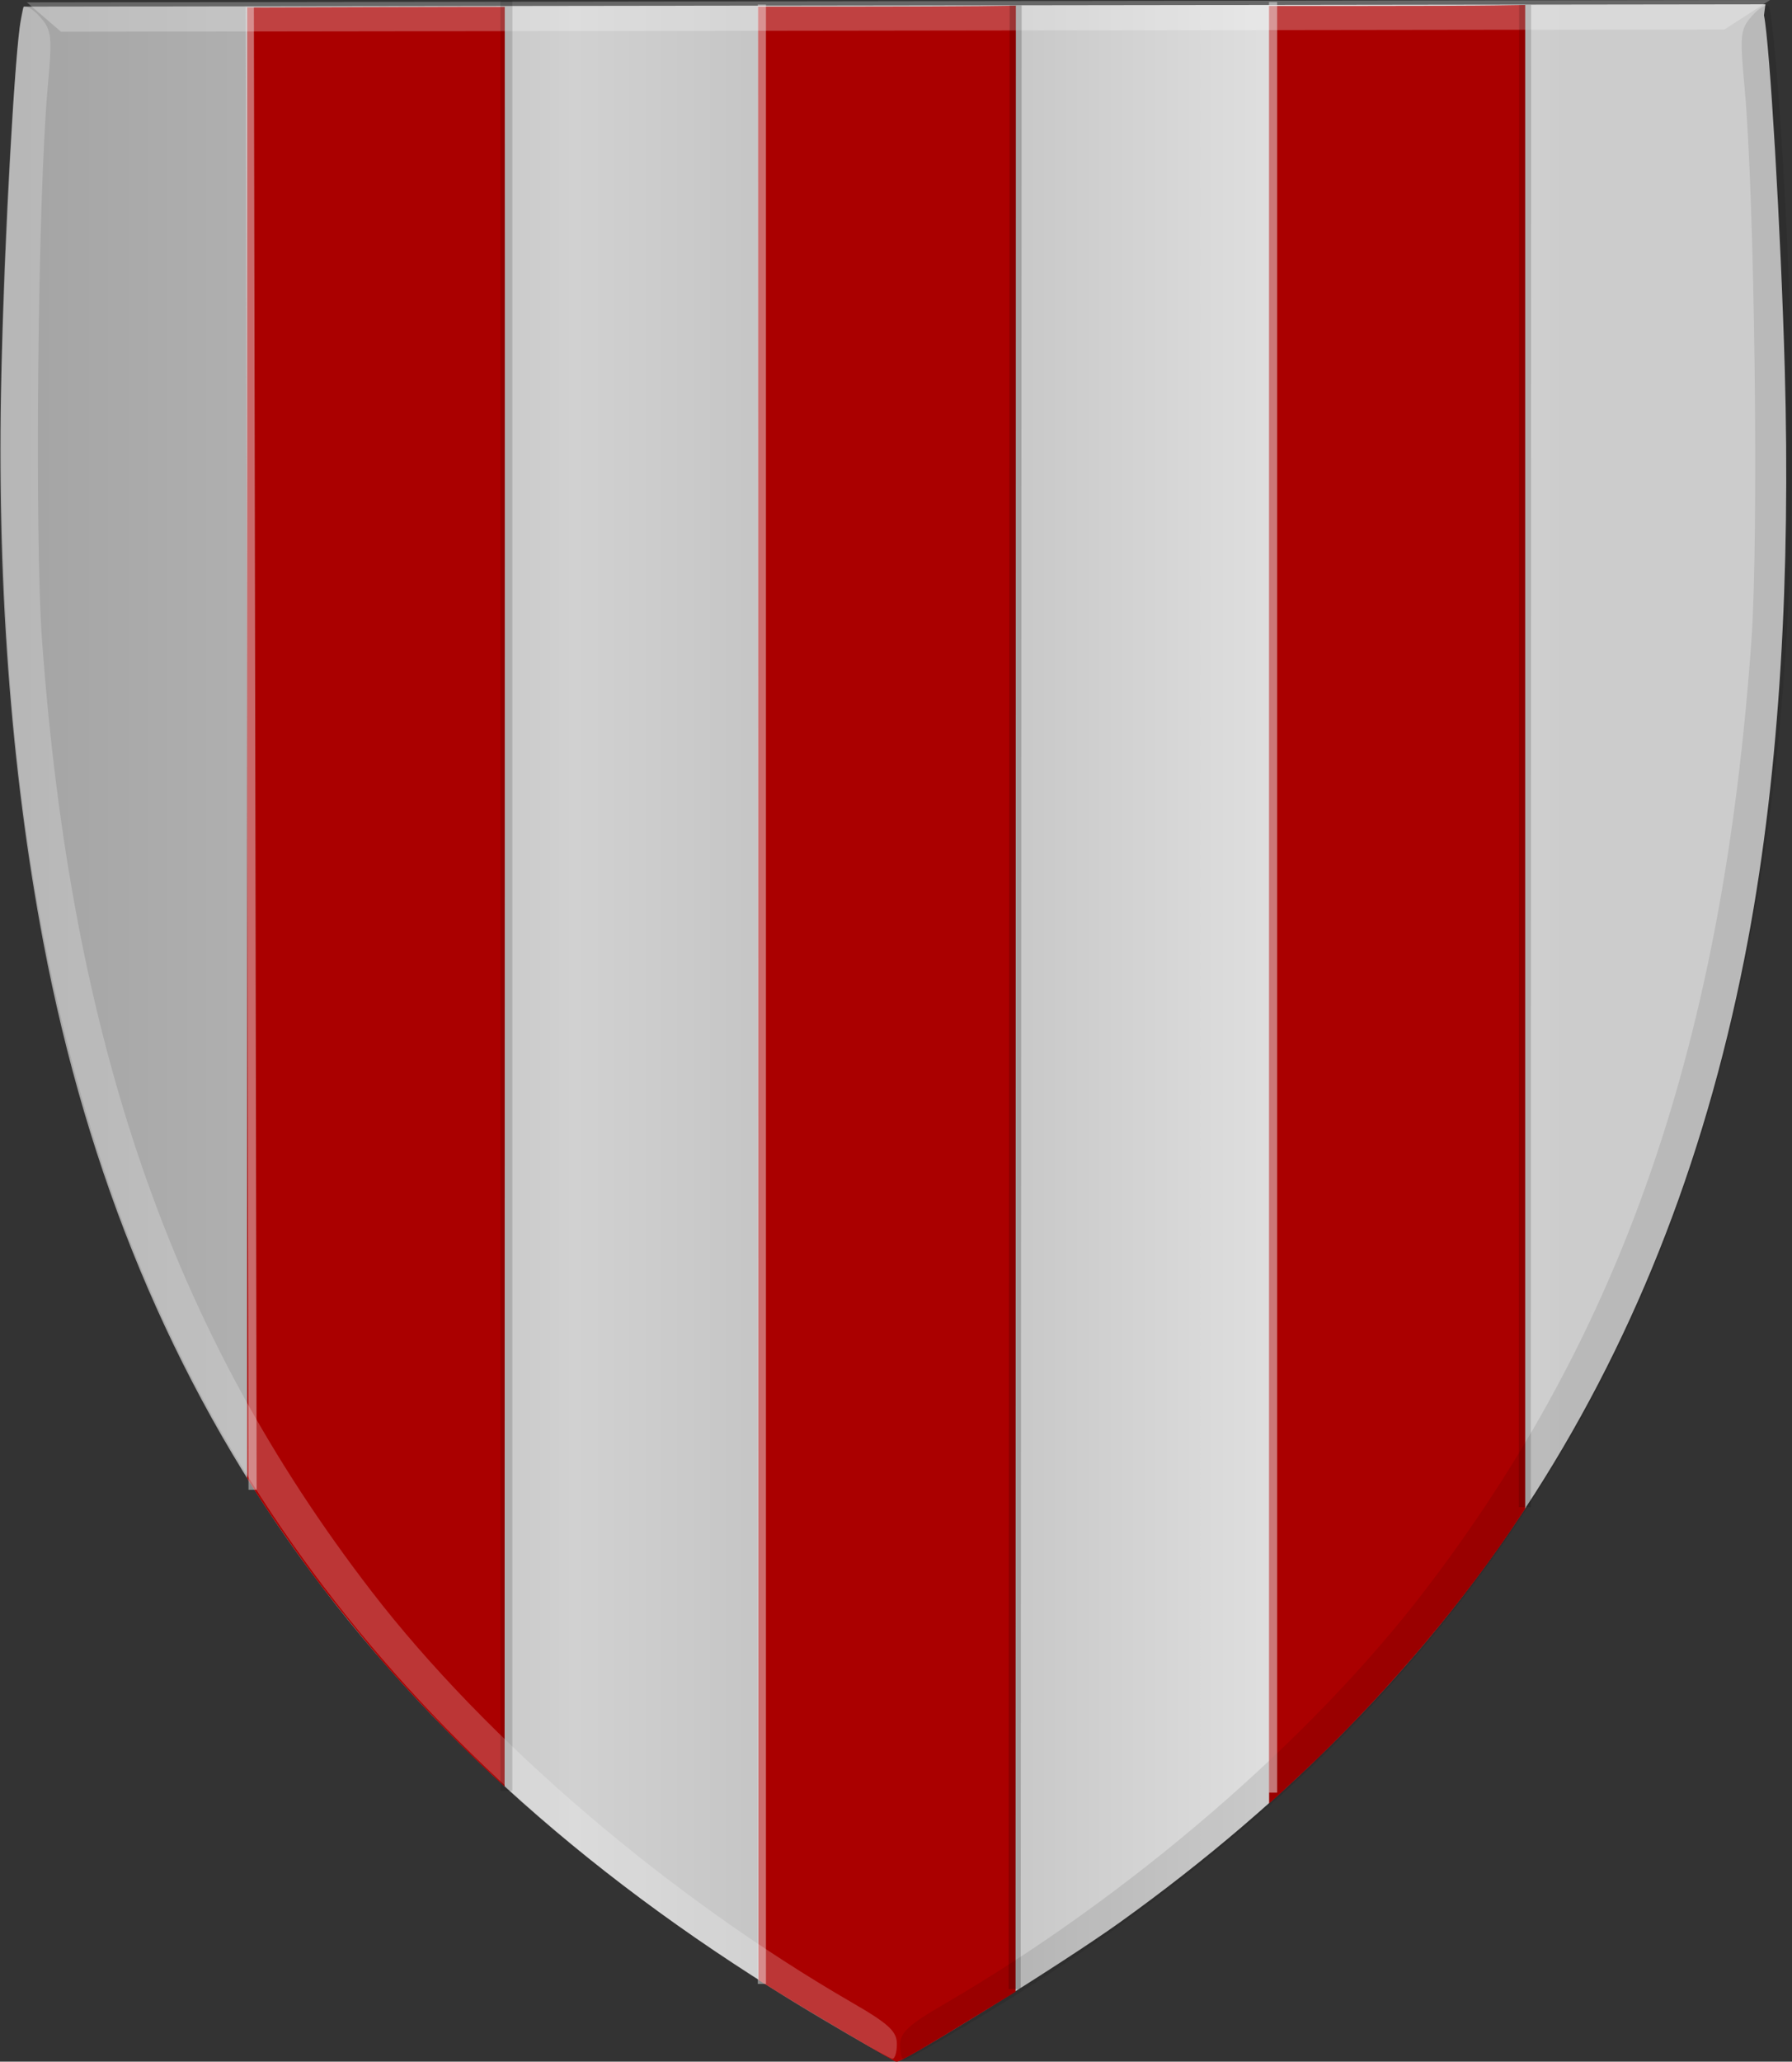
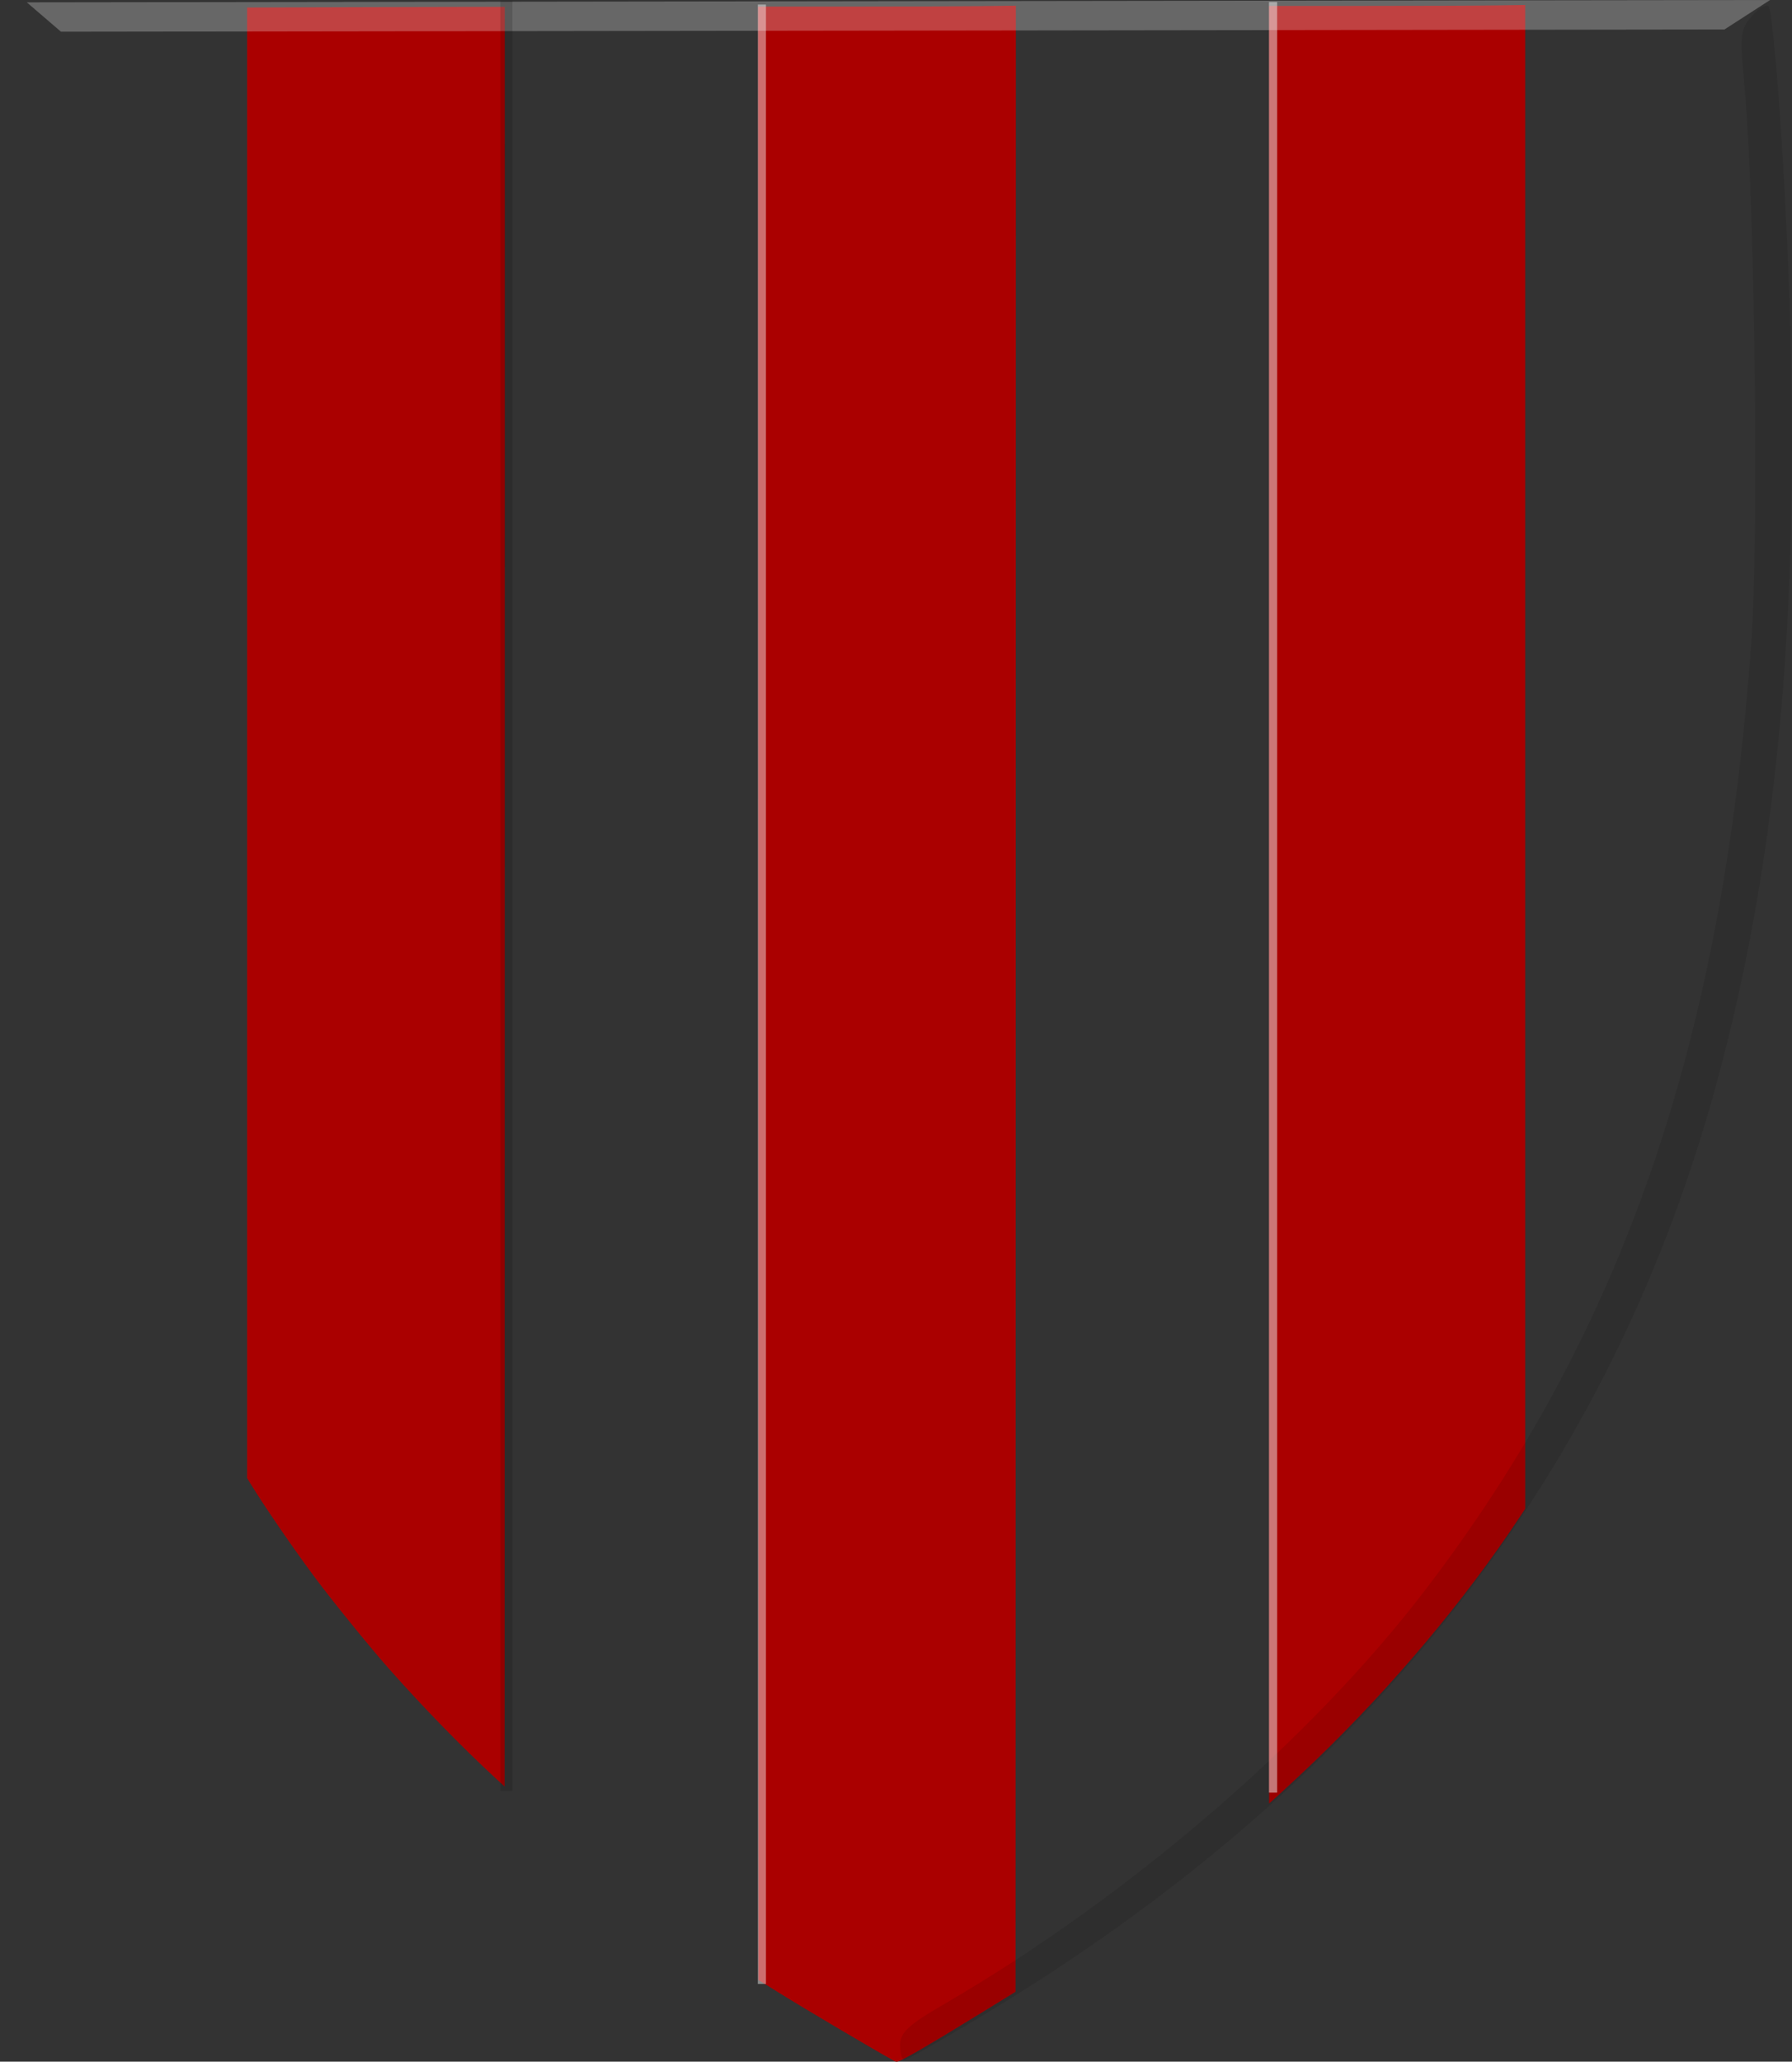
<svg xmlns="http://www.w3.org/2000/svg" xmlns:ns1="http://www.inkscape.org/namespaces/inkscape" xmlns:ns2="http://sodipodi.sourceforge.net/DTD/sodipodi-0.dtd" xmlns:xlink="http://www.w3.org/1999/xlink" width="461.177" height="530.456" id="svg4887" version="1.1" ns1:version="0.48.4 r9939" ns2:docname="Die_greue_van_Foes.svg">
  <rect width="100%" height="100%" fill="#333333" stroke="none" />
  <defs id="defs4889">
    <linearGradient id="linearGradient4070-6-1">
      <stop style="stop-color:#a3a3a3;stop-opacity:1;" offset="0" id="stop4072-2-3" />
      <stop style="stop-color:#b0b0b0;stop-opacity:1;" offset="0.143" id="stop4074-3-2" />
      <stop id="stop4076-8-1" offset="0.321" style="stop-color:#d1d1d1;stop-opacity:1;" />
      <stop style="stop-color:#bdbdbd;stop-opacity:1;" offset="0.5" id="stop4078-2-6" />
      <stop id="stop4080-6-3" offset="0.75" style="stop-color:#e5e5e5;stop-opacity:1;" />
      <stop style="stop-color:#cccccc;stop-opacity:1;" offset="0.875" id="stop4082-2-8" />
      <stop id="stop4084-7-3" offset="1" style="stop-color:#cccccc;stop-opacity:1;" />
    </linearGradient>
    <linearGradient gradientTransform="matrix(-1,0,0,1,-904.38,-1114.178)" gradientUnits="userSpaceOnUse" y2="1521.872" x2="-1157.101" y1="1521.872" x1="-1418.855" id="linearGradient15804" xlink:href="#linearGradient4070-6-1" ns1:collect="always" />
    <linearGradient id="linearGradient15717" ns1:collect="always">
      <stop id="stop15719" offset="0" style="stop-color:#ffffff;stop-opacity:1;" />
      <stop id="stop15721" offset="1" style="stop-color:#ffffff;stop-opacity:0;" />
    </linearGradient>
    <linearGradient gradientTransform="matrix(-1,0,0,1,-1056.336,-1114.178)" gradientUnits="userSpaceOnUse" y2="1605.392" x2="-1343.402" y1="1605.392" x1="-1384.51" id="linearGradient15723" xlink:href="#linearGradient15717" ns1:collect="always" />
    <linearGradient id="linearGradient23124">
      <stop style="stop-color:#cc992d;stop-opacity:1;" offset="0" id="stop23126" />
      <stop style="stop-color:#e1a832;stop-opacity:1;" offset="0.143" id="stop23128" />
      <stop id="stop23130" offset="0.321" style="stop-color:#e5cf5c;stop-opacity:1;" />
      <stop style="stop-color:#e5c547;stop-opacity:1;" offset="0.5" id="stop23132" />
      <stop id="stop23134" offset="0.75" style="stop-color:#ffffa3;stop-opacity:1;" />
      <stop style="stop-color:#ffd94d;stop-opacity:1;" offset="0.875" id="stop23136" />
      <stop id="stop23138" offset="1" style="stop-color:#ffdb4e;stop-opacity:1;" />
    </linearGradient>
    <linearGradient ns1:collect="always" xlink:href="#linearGradient4053-4-8-3-8" id="linearGradient15856" gradientUnits="userSpaceOnUse" gradientTransform="matrix(-1,0,0,1,-244.154,-1845.302)" x1="-649.145" y1="2202.972" x2="-483.659" y2="2202.972" />
    <linearGradient id="linearGradient4053-4-8-3-8">
      <stop style="stop-color:#cc992d;stop-opacity:1;" offset="0" id="stop4055-9-6-3-1" />
      <stop style="stop-color:#e1a832;stop-opacity:1;" offset="0.143" id="stop4057-8-0-4-3" />
      <stop id="stop4059-2-1-2-6" offset="0.321" style="stop-color:#e5cf5c;stop-opacity:1;" />
      <stop style="stop-color:#e5c547;stop-opacity:1;" offset="0.5" id="stop4061-4-2-2-7" />
      <stop id="stop4063-5-6-0-8" offset="0.75" style="stop-color:#ffffa3;stop-opacity:1;" />
      <stop style="stop-color:#ffd94d;stop-opacity:1;" offset="0.875" id="stop4065-2-0-1-9" />
      <stop id="stop4067-9-5-2-5" offset="1" style="stop-color:#ffdb4e;stop-opacity:1;" />
    </linearGradient>
    <linearGradient gradientTransform="matrix(-1,0,0,1,-1495.613,-1332.648)" gradientUnits="userSpaceOnUse" y2="1821.438" x2="-1792.981" y1="1821.438" x1="-1947.815" id="linearGradient16219" xlink:href="#linearGradient4053-4-8-3-8" ns1:collect="always" />
    <linearGradient id="linearGradient16247" ns1:collect="always">
      <stop id="stop16249" offset="0" style="stop-color:#ffffff;stop-opacity:1;" />
      <stop id="stop16251" offset="1" style="stop-color:#ffffff;stop-opacity:0;" />
    </linearGradient>
    <radialGradient gradientUnits="userSpaceOnUse" gradientTransform="matrix(1,0,0,1.542,0,-413.86)" r="8.071" fy="763.515" fx="-781.429" cy="763.515" cx="-781.429" id="radialGradient16253" xlink:href="#linearGradient16247" ns1:collect="always" />
    <linearGradient ns1:collect="always" xlink:href="#linearGradient23124" id="linearGradient5883" x1="130.447" y1="472.191" x2="624.022" y2="472.191" gradientUnits="userSpaceOnUse" />
    <linearGradient ns1:collect="always" xlink:href="#linearGradient23124" id="linearGradient5921" x1="142.693" y1="596.489" x2="598.72" y2="596.489" gradientUnits="userSpaceOnUse" />
    <linearGradient ns1:collect="always" xlink:href="#linearGradient4070-6-1" id="linearGradient10402" x1="134.057" y1="470.98" x2="593.662" y2="470.98" gradientUnits="userSpaceOnUse" />
    <linearGradient ns1:collect="always" xlink:href="#linearGradient4053-4-8-3-8" id="linearGradient10410" x1="142.489" y1="314.907" x2="334.924" y2="314.907" gradientUnits="userSpaceOnUse" />
  </defs>
  <ns2:namedview id="base" pagecolor="#ffffff" bordercolor="#666666" borderopacity="1.0" ns1:pageopacity="0.0" ns1:pageshadow="2" ns1:zoom="0.49497475" ns1:cx="-271.47869" ns1:cy="166.02578" ns1:document-units="px" ns1:current-layer="layer1" showgrid="false" fit-margin-top="0" fit-margin-left="0" fit-margin-right="0" fit-margin-bottom="0" ns1:window-width="1600" ns1:window-height="837" ns1:window-x="-8" ns1:window-y="-8" ns1:window-maximized="1" />
  <g ns1:label="Laag 1" ns1:groupmode="layer" id="layer1" transform="translate(-133.964,-205.21)">
-     <path style="fill:url(#linearGradient10402);fill-opacity:1.0" d="m 342.844,722.984 c -110.898,-66.156 -174.958,-155.346 -197.723,-275.299 -8.437,-44.446 -12.123,-94.479 -10.801,-146.584 0.908,-35.744 3.525,-83.419 4.97,-90.505 l 0.752,-3.687 224.124,-0.298 224.127,-0.299 -0.362,2.841 c 1.463,7.081 4.357,55.424 5.351,91.166 1.449,52.1 -1.151,102.31 -9.479,146.781 -20.005,106.833 -72.437,188.765 -161.811,252.847 -14.36,10.294 -55.333,35.796 -57.367,35.701 -0.327,-0.01 -10.128,-5.714 -21.781,-12.666 z" id="path3927-4-86-8-2-6-4-4-17-8-2-9" ns1:connector-curvature="0" ns2:nodetypes="csssccccsssccc" />
    <path style="fill:#aa0000" d="m 364.198,735.524 c -4.461,-2.417 -23.012,-13.383 -29.965,-17.714 l -5.092,-3.171 -0.04,-253.866 -0.04,-253.865 23.76,0 c 13.069,0 27.994,-0.05 33.168,-0.118 l 9.407,-0.119 -0.04,255.509 -0.04,255.508 -10.619,6.527 c -11.662,7.168 -17.967,10.83 -19.591,11.38 -0.346,0.117 -0.614,0.09 -0.923,-0.07 z m 96.377,-297.544 0,-231.25 24.851,0 c 13.669,0 28.496,-0.05 32.95,-0.119 l 8.098,-0.119 0,193.464 0,193.464 -1.419,2.145 c -14.106,21.336 -32.707,43.489 -52.624,62.673 -2.91,2.802 -10.005,9.403 -11.383,10.587 l -0.473,0.409 0,-231.254 z m -199.005,224.82 c -8.775,-8.101 -18.765,-18.352 -27.494,-28.212 -4.968,-5.61 -14.642,-17.535 -19.139,-23.591 -5.715,-7.698 -13.041,-18.376 -16.548,-24.123 l -0.827,-1.355 0,-189.189 0,-189.19 33.131,-0.102 c 18.223,-0.05 33.148,-0.08 33.169,-0.06 0.02,0.02 0.02,103.059 0,228.969 l -0.04,228.929 -2.255,-2.083 z" id="path9558" ns1:connector-curvature="0" />
    <path style="fill:#000000;fill-opacity:0.094" d="m 385.544,724.583 c 99.103,-59.281 161.524,-137.737 189.509,-238.196 18.919,-67.914 24.145,-144.57 17.065,-250.326 -1.029,-15.372 -2.362,-28.513 -2.963,-29.202 -0.599,-0.689 -2.549,0.423 -4.333,2.472 -3.016,3.463 -3.148,4.765 -1.875,18.521 2.59,28.014 3.665,115.338 1.749,142.219 -7.359,103.212 -32.996,177.714 -84.128,244.474 -29.607,38.659 -76.294,78.806 -123.62,106.307 -9.217,5.356 -11.352,7.343 -11.348,10.559 0,2.179 0.534,3.901 1.18,3.826 0.647,-0.07 9.09,-4.868 18.764,-10.654 z" id="path3971-2-8-4-0-8-2-7" ns1:connector-curvature="0" />
    <path style="fill:#ffffff;fill-opacity:0.255;stroke:none" d="m 140.861,205.811 8.792,7.557 428.105,-0.573 11.746,-7.585 z" id="path3995-3-6-1-2-4-7-0" ns1:connector-curvature="0" />
-     <path style="fill:#ffffff;fill-opacity:0.212" d="m 344.819,724.312 c -99.248,-59.016 -161.86,-137.303 -190.088,-237.686 -19.085,-67.863 -24.497,-144.505 -17.675,-250.281 0.992,-15.375 2.292,-28.518 2.891,-29.21 0.598,-0.69 2.551,0.417 4.34,2.461 3.024,3.456 3.159,4.756 1.92,18.517 -2.523,28.018 -3.384,115.347 -1.402,142.222 7.608,103.192 33.427,177.624 84.721,244.247 29.702,38.579 76.486,78.602 123.879,105.976 9.23,5.331 11.37,7.311 11.374,10.529 0,2.178 -0.525,3.903 -1.171,3.83 -0.647,-0.07 -9.101,-4.845 -18.789,-10.605 z" id="path3971-9-9-3-8-0-6-8" ns1:connector-curvature="0" />
-     <path style="fill:none;stroke:#f2f2f2;stroke-width:2.1;stroke-linecap:butt;stroke-linejoin:miter;stroke-opacity:0.439;stroke-miterlimit:4;stroke-dasharray:none" d="M 64.286,1.885 65,383.313" id="path7709" ns1:connector-curvature="0" transform="translate(133.964,205.21)" />
    <path style="fill:none;stroke:#fbfbfb;stroke-width:2.1;stroke-linecap:butt;stroke-linejoin:miter;stroke-miterlimit:4;stroke-opacity:0.434;stroke-dasharray:none" d="m 330.035,206.381 0,509.286" id="path7711" ns1:connector-curvature="0" />
    <path style="fill:none;stroke:#efefef;stroke-width:2.1;stroke-linecap:butt;stroke-linejoin:miter;stroke-miterlimit:4;stroke-opacity:0.495;stroke-dasharray:none" d="m 461.592,205.73 0,460.714" id="path7713" ns1:connector-curvature="0" />
    <path style="fill:none;stroke:#000000;stroke-width:3.1;stroke-linecap:butt;stroke-linejoin:miter;stroke-opacity:0.142;stroke-miterlimit:4;stroke-dasharray:none" d="m 130.31,0.126 0,460.63" id="path7715" ns1:connector-curvature="0" transform="translate(133.964,205.21)" />
-     <path style="fill:none;stroke:#000000;stroke-width:3.1;stroke-linecap:butt;stroke-linejoin:miter;stroke-opacity:0.189;stroke-miterlimit:4;stroke-dasharray:none" d="M 261.377,1.389 261.124,511.768" id="path7717" ns1:connector-curvature="0" transform="translate(133.964,205.21)" />
-     <path style="fill:none;stroke:#000000;stroke-width:3.1;stroke-linecap:butt;stroke-linejoin:miter;stroke-opacity:0.16;stroke-miterlimit:4;stroke-dasharray:none" d="M 392.5,1.26 392.411,387.777" id="path7719" ns1:connector-curvature="0" transform="translate(133.964,205.21)" />
  </g>
</svg>